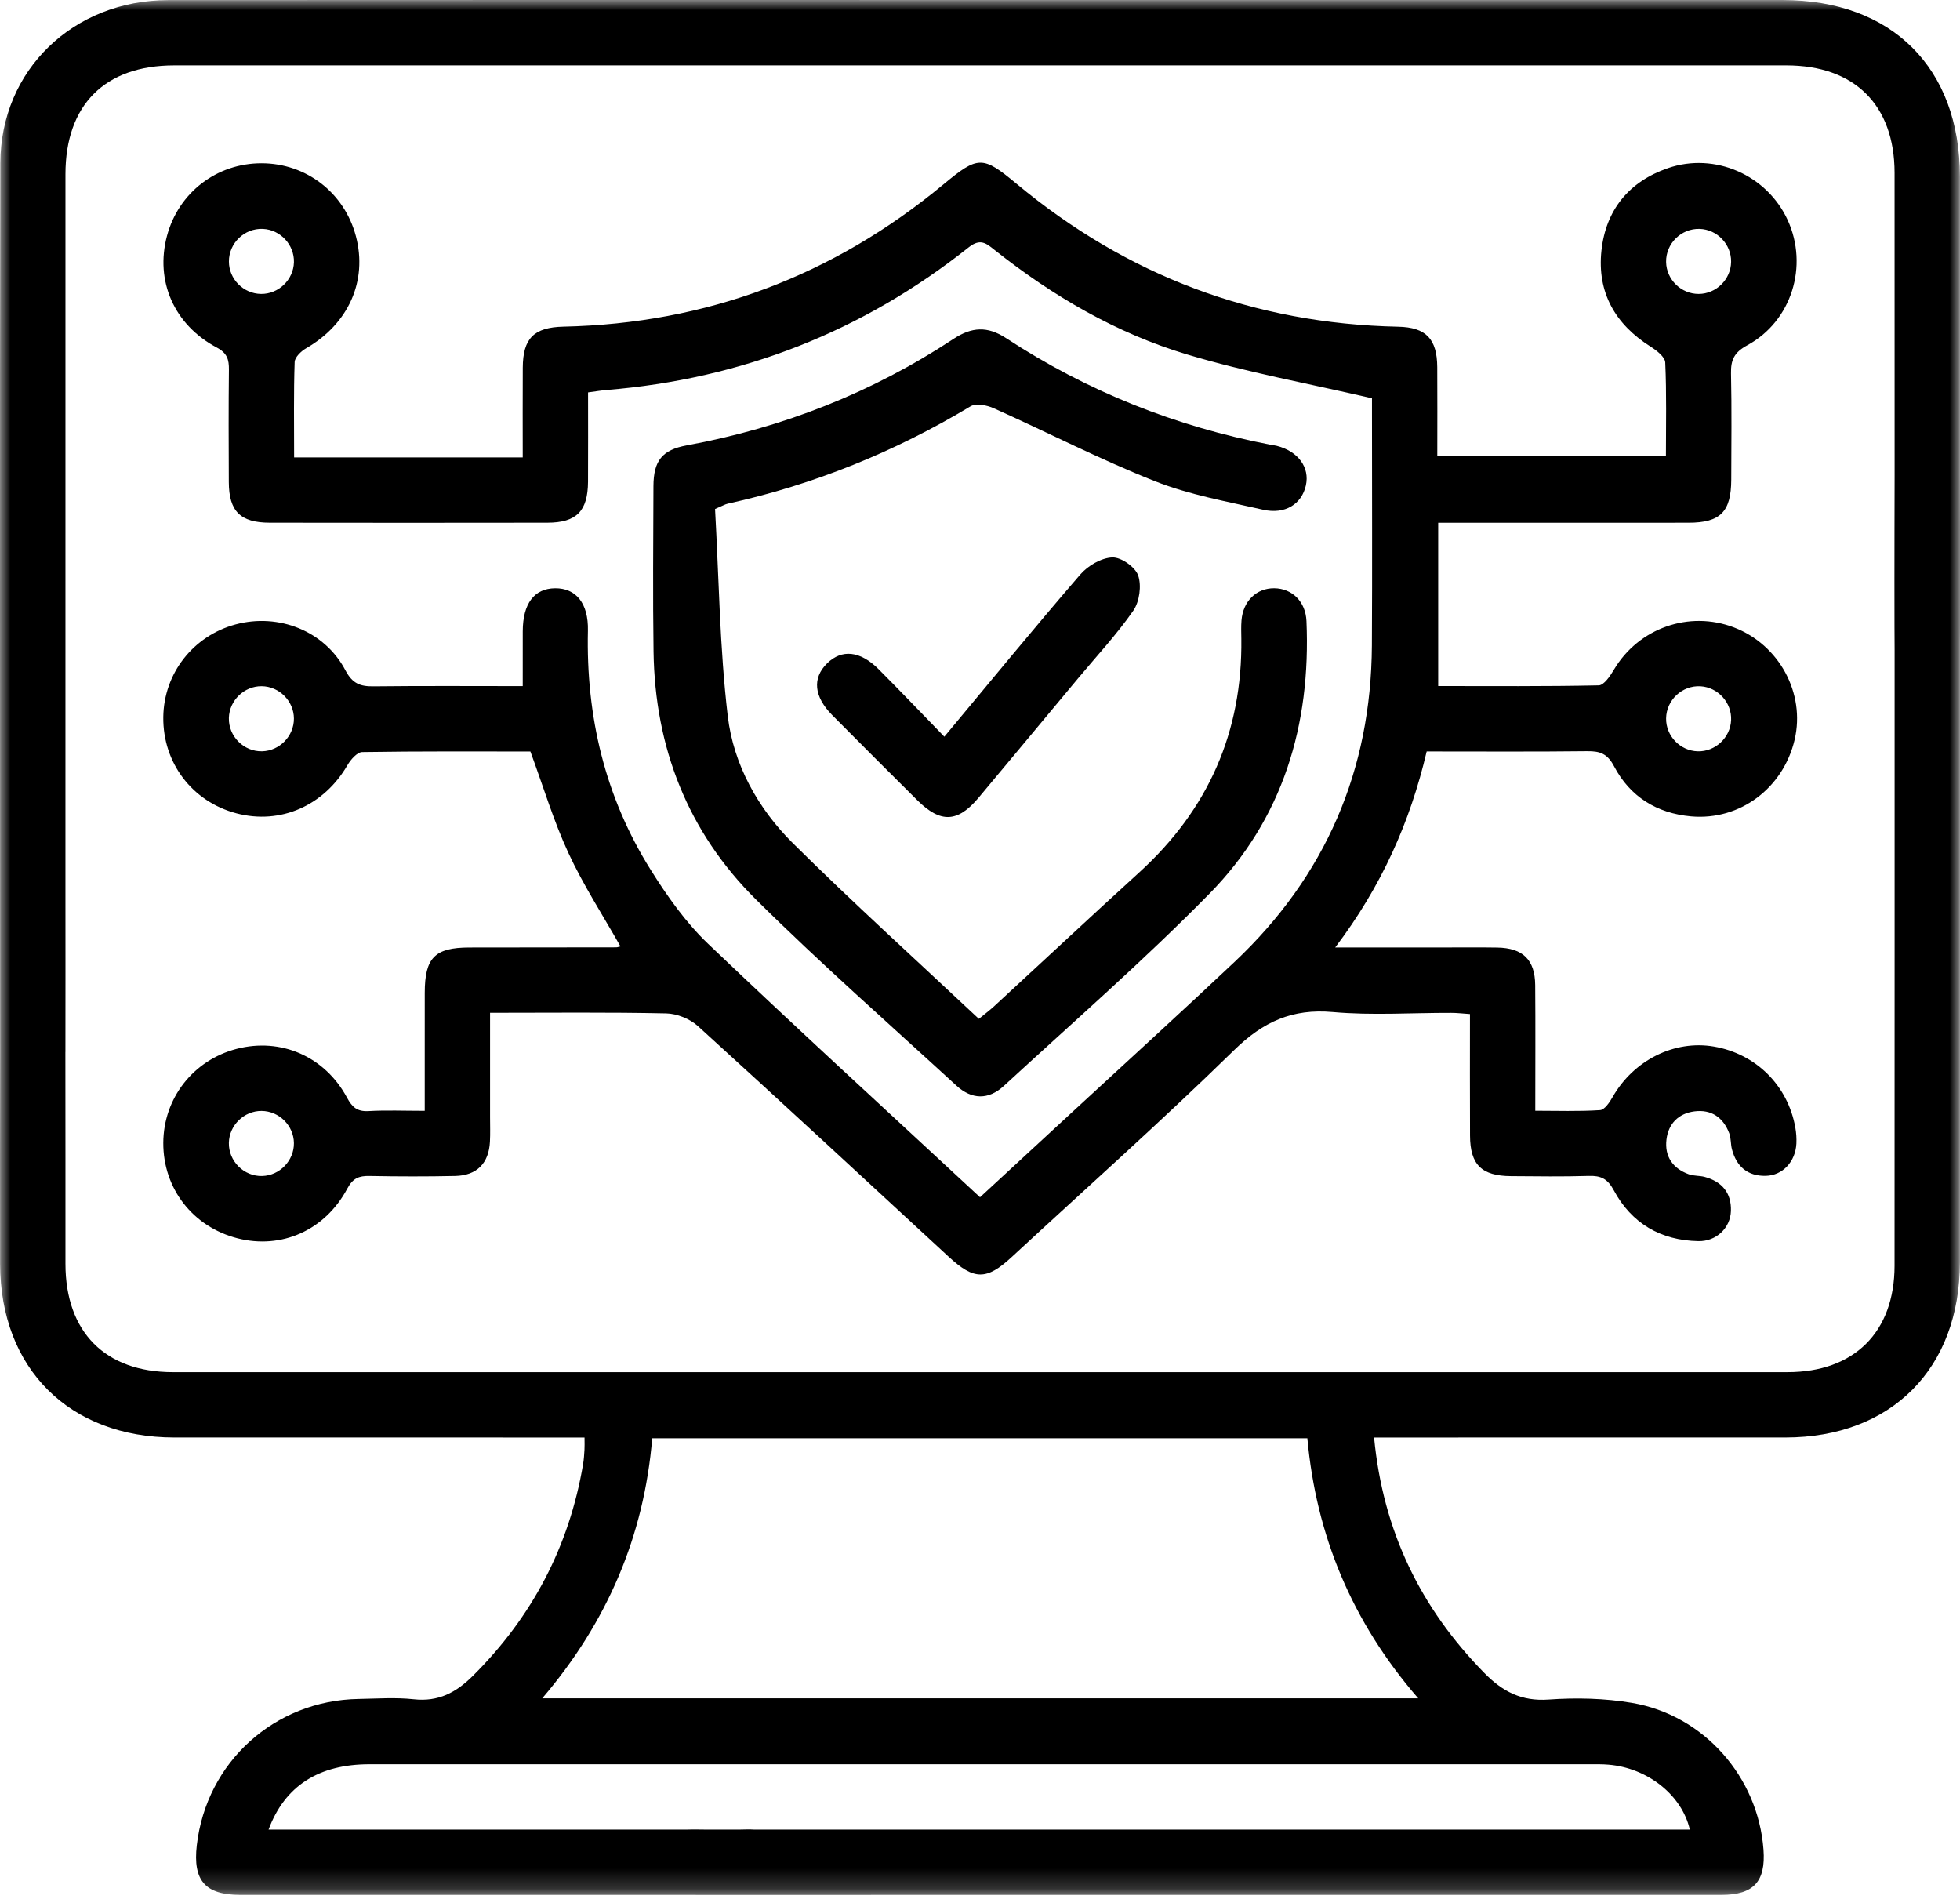
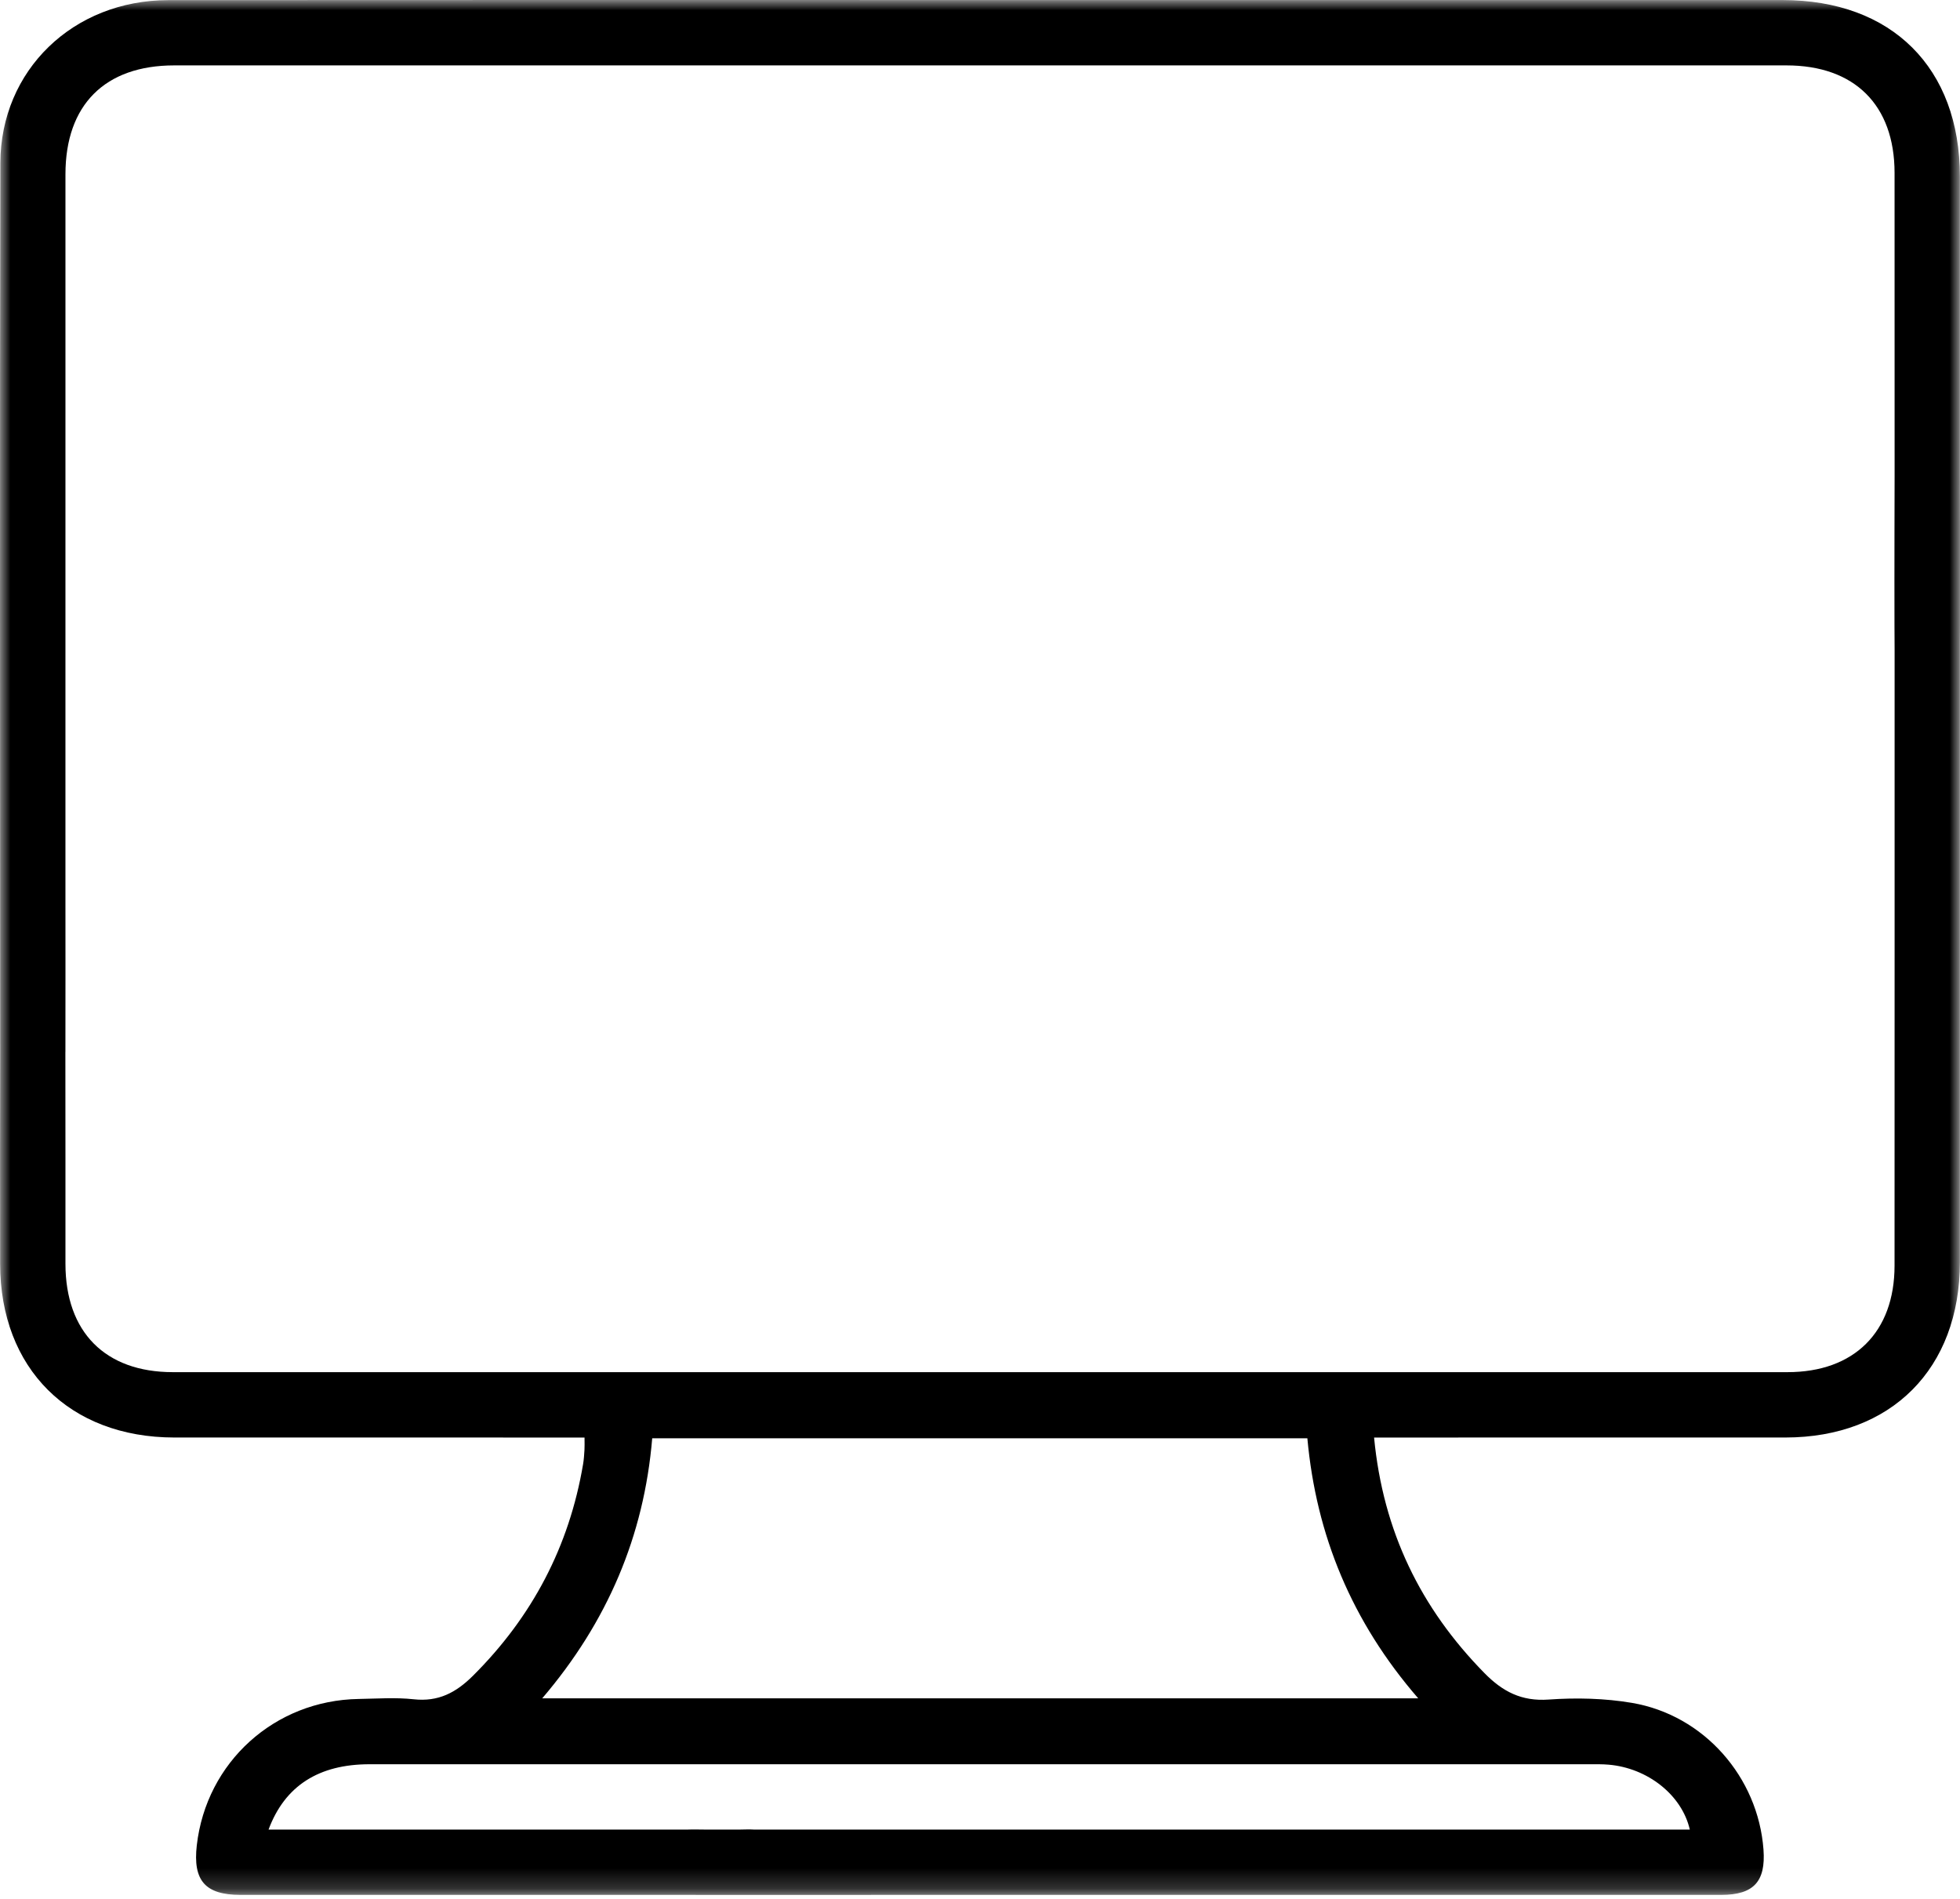
<svg xmlns="http://www.w3.org/2000/svg" xmlns:xlink="http://www.w3.org/1999/xlink" width="96px" height="93px" viewBox="0 0 96 93" version="1.1">
  <title>DD424940-4807-43A2-A866-4EB695A3AA1E</title>
  <defs>
    <filter color-interpolation-filters="auto" id="filter-1">
      <feColorMatrix in="SourceGraphic" type="matrix" values="0 0 0 0 0.961 0 0 0 0 0.506 0 0 0 0 0.216 0 0 0 1 0" />
    </filter>
    <polygon id="path-2" points="0 0 96 0 96 92.806 0 92.806" />
  </defs>
  <g id="Page-1" stroke="none" stroke-width="1" fill="none" fill-rule="evenodd">
    <g id="ic_mercadoP2P" transform="translate(-678, -2796)" filter="url(#filter-1)">
      <g transform="translate(678, 2796)">
-         <path d="M14.396,55.984 C14.388,55.126 13.671,54.413 12.811,54.408 C11.954,54.402 11.228,55.111 11.21,55.969 C11.191,56.868 11.949,57.622 12.844,57.596 C13.702,57.571 14.405,56.841 14.396,55.984 M83.153,36.796 C84.01,36.82 84.751,36.129 84.789,35.271 C84.828,34.415 84.147,33.661 83.29,33.611 C82.393,33.559 81.618,34.283 81.605,35.184 C81.593,36.043 82.293,36.772 83.153,36.796 M14.396,35.189 C14.391,34.331 13.676,33.615 12.816,33.607 C11.96,33.599 11.231,34.306 11.21,35.164 C11.189,36.062 11.943,36.818 12.839,36.795 C13.697,36.773 14.402,36.046 14.396,35.189 M84.789,12.824 C84.802,11.964 84.103,11.234 83.244,11.21 C82.344,11.184 81.589,11.93 81.605,12.83 C81.619,13.691 82.34,14.398 83.2,14.395 C84.059,14.394 84.777,13.684 84.789,12.824 M14.397,12.846 C14.421,11.987 13.731,11.246 12.873,11.21 C11.974,11.171 11.209,11.908 11.212,12.809 C11.214,13.669 11.923,14.385 12.785,14.395 C13.643,14.406 14.372,13.705 14.397,12.846 M48.001,58.636 C49.596,57.163 51.112,55.766 52.626,54.366 C55.245,51.947 57.884,49.548 60.477,47.101 C64.924,42.905 67.159,37.726 67.194,31.613 C67.217,27.814 67.199,24.014 67.199,20.215 C67.199,19.887 67.199,19.559 67.199,19.506 C64.078,18.78 61.063,18.235 58.147,17.361 C54.677,16.321 51.564,14.499 48.719,12.246 C48.319,11.929 48.026,11.654 47.452,12.109 C42.251,16.241 36.323,18.563 29.7,19.101 C29.435,19.123 29.172,19.169 28.803,19.218 C28.803,20.677 28.809,22.135 28.801,23.593 C28.792,25.032 28.238,25.598 26.809,25.6 C22.277,25.607 17.745,25.607 13.213,25.6 C11.772,25.598 11.214,25.041 11.207,23.61 C11.198,21.777 11.192,19.944 11.212,18.111 C11.218,17.609 11.128,17.292 10.616,17.02 C8.516,15.903 7.592,13.753 8.179,11.552 C8.745,9.43 10.616,7.994 12.812,7.996 C15.003,7.999 16.869,9.441 17.432,11.568 C18.013,13.764 17.067,15.863 14.993,17.058 C14.749,17.198 14.44,17.496 14.432,17.73 C14.381,19.253 14.406,20.778 14.406,22.403 L19.965,22.403 L25.603,22.403 C25.603,20.909 25.596,19.457 25.605,18.006 C25.613,16.569 26.153,16.03 27.598,15.998 C34.614,15.844 40.813,13.506 46.212,9.029 C47.907,7.623 48.127,7.618 49.78,8.993 C55.2,13.504 61.426,15.854 68.48,16.001 C69.843,16.029 70.387,16.595 70.396,17.985 C70.406,19.413 70.398,20.842 70.398,22.336 L81.596,22.336 C81.596,20.795 81.632,19.271 81.562,17.752 C81.55,17.48 81.142,17.164 80.847,16.978 C79.108,15.88 78.219,14.32 78.438,12.275 C78.652,10.279 79.788,8.893 81.695,8.235 C83.994,7.442 86.548,8.576 87.558,10.775 C88.588,13.019 87.761,15.727 85.578,16.912 C84.939,17.259 84.77,17.628 84.784,18.29 C84.822,20.022 84.801,21.756 84.796,23.489 C84.791,25.063 84.265,25.599 82.708,25.601 C79.009,25.606 75.31,25.603 71.611,25.603 L70.442,25.603 L70.442,33.6 C73.06,33.6 75.684,33.622 78.307,33.566 C78.562,33.56 78.866,33.107 79.047,32.802 C80.256,30.763 82.728,29.883 84.938,30.732 C87.148,31.582 88.429,33.954 87.902,36.22 C87.348,38.596 85.223,40.195 82.831,39.983 C81.158,39.834 79.839,39.022 79.059,37.535 C78.736,36.92 78.378,36.783 77.752,36.79 C75.156,36.82 72.559,36.803 69.878,36.803 C69.07,40.255 67.664,43.414 65.397,46.403 C67.247,46.403 68.893,46.403 70.538,46.403 C71.472,46.403 72.405,46.391 73.338,46.407 C74.587,46.427 75.182,47.004 75.193,48.244 C75.21,50.243 75.197,52.242 75.197,54.399 C76.273,54.399 77.326,54.437 78.371,54.369 C78.593,54.354 78.841,53.981 78.988,53.723 C80.015,51.926 82.008,50.923 83.946,51.256 C86.003,51.61 87.566,53.157 87.933,55.216 C87.98,55.476 87.999,55.748 87.986,56.012 C87.94,56.896 87.314,57.57 86.485,57.588 C85.599,57.606 85.052,57.133 84.83,56.288 C84.763,56.033 84.789,55.749 84.698,55.506 C84.405,54.727 83.819,54.322 82.99,54.43 C82.214,54.531 81.716,55.03 81.623,55.81 C81.524,56.641 81.932,57.223 82.713,57.51 C82.957,57.599 83.242,57.571 83.496,57.64 C84.338,57.869 84.808,58.419 84.78,59.306 C84.754,60.136 84.069,60.801 83.191,60.786 C81.345,60.753 79.913,59.918 79.042,58.294 C78.735,57.722 78.405,57.572 77.811,57.591 C76.546,57.631 75.278,57.61 74.012,57.602 C72.568,57.593 72.007,57.044 72.001,55.617 C71.991,53.655 71.998,51.694 71.998,49.664 C71.651,49.641 71.364,49.606 71.076,49.606 C69.143,49.601 67.198,49.737 65.281,49.566 C63.296,49.39 61.87,50.039 60.451,51.427 C56.902,54.897 53.191,58.201 49.544,61.572 C48.319,62.705 47.712,62.7 46.473,61.556 C42.383,57.781 38.303,53.996 34.184,50.254 C33.792,49.898 33.157,49.643 32.628,49.632 C29.801,49.571 26.971,49.603 24.003,49.603 C24.003,51.34 24.003,53.026 24.003,54.712 C24.003,55.111 24.018,55.512 23.997,55.911 C23.945,56.97 23.359,57.572 22.292,57.594 C20.893,57.624 19.493,57.621 18.094,57.594 C17.579,57.584 17.28,57.705 17.012,58.209 C15.917,60.263 13.784,61.197 11.631,60.646 C9.448,60.087 7.989,58.211 7.998,55.974 C8.007,53.787 9.46,51.924 11.59,51.369 C13.75,50.806 15.906,51.732 16.996,53.757 C17.251,54.231 17.498,54.448 18.05,54.416 C18.912,54.366 19.78,54.403 20.803,54.403 L20.803,52.022 C20.803,50.889 20.802,49.756 20.804,48.622 C20.807,46.906 21.296,46.407 22.983,46.404 C25.382,46.4 27.781,46.4 30.181,46.396 C30.245,46.396 30.309,46.368 30.389,46.35 C29.529,44.827 28.572,43.354 27.841,41.777 C27.117,40.217 26.621,38.551 25.978,36.805 C23.329,36.805 20.535,36.788 17.741,36.833 C17.493,36.837 17.176,37.202 17.019,37.472 C15.866,39.462 13.736,40.402 11.58,39.833 C9.414,39.262 7.972,37.365 7.998,35.12 C8.022,32.981 9.462,31.139 11.544,30.58 C13.649,30.015 15.902,30.899 16.919,32.83 C17.264,33.487 17.65,33.622 18.302,33.614 C20.725,33.586 23.149,33.603 25.603,33.603 C25.603,32.635 25.6,31.776 25.604,30.917 C25.609,29.558 26.165,28.821 27.187,28.811 C28.212,28.8 28.827,29.549 28.796,30.888 C28.701,35.089 29.633,39.03 31.869,42.598 C32.677,43.888 33.583,45.174 34.677,46.218 C39.038,50.381 43.492,54.448 48.001,58.636" id="Fill-1" fill="#000000" />
        <g id="Group-5">
          <mask id="mask-3" fill="white">
            <use xlink:href="#path-2" />
          </mask>
          <g id="Clip-4" />
          <path d="M87.552,67.202 C61.19,67.204 34.827,67.204 8.465,67.202 C5.154,67.202 3.209,65.239 3.206,61.903 C3.203,58.451 3.21,54.998 3.202,51.545 C3.202,51.532 3.204,51.518 3.204,51.505 C3.21,51.238 3.205,43.988 3.205,43.722 C3.205,31.992 3.204,20.262 3.206,8.532 C3.207,5.136 5.14,3.203 8.532,3.203 C34.855,3.202 61.178,3.202 87.5,3.203 C90.837,3.203 92.792,5.146 92.795,8.464 C92.799,13.395 92.796,18.327 92.797,23.259 C92.797,23.47 92.783,27.977 92.791,30.755 C92.791,30.787 92.791,30.818 92.792,30.849 C92.793,31.225 92.794,31.566 92.797,31.858 C92.796,41.901 92.799,51.944 92.794,61.987 C92.793,65.239 90.818,67.202 87.552,67.202 M69.463,83.176 L26.559,83.176 C29.75,79.438 31.544,75.23 31.945,70.441 L64.034,70.441 C64.466,75.184 66.204,79.416 69.463,83.176 M77.891,86.405 C78.191,86.405 78.492,86.4 78.79,86.426 C80.694,86.588 82.376,87.905 82.766,89.604 L81.577,89.604 C66.69,89.604 51.802,89.604 36.914,89.604 C36.702,89.589 36.484,89.603 36.27,89.604 C35.675,89.604 35.08,89.604 34.485,89.604 C34.226,89.604 33.964,89.593 33.706,89.604 C28.093,89.604 17.696,89.604 14.231,89.604 L13.154,89.604 C13.957,87.448 15.628,86.405 18.101,86.405 C38.031,86.403 57.961,86.404 77.891,86.405 M95.998,30.609 C96.004,27.822 95.995,23.45 95.995,23.243 C95.996,18.378 95.997,13.512 95.995,8.647 C95.993,3.32 92.661,0.003 87.312,0.003 C74.217,0.001 61.123,0.002 48.028,0.002 C34.766,0.002 21.505,-0.005 8.244,0.006 C3.586,0.011 0.028,3.435 0.017,7.992 C-0.012,20.155 0.004,39.302 0.009,51.465 C0.009,51.475 0.01,51.485 0.01,51.495 C0.01,51.498 0.009,51.5 0.009,51.502 C-4.36181597e-05,54.969 0.002,58.435 0.006,61.902 C0.012,67.024 3.398,70.4 8.537,70.403 C14.869,70.407 21.202,70.404 27.534,70.404 L28.63,70.404 C28.63,70.679 28.638,70.844 28.627,71.008 C28.613,71.24 28.599,71.475 28.56,71.704 C27.879,75.741 26.069,79.181 23.165,82.072 C22.333,82.9 21.469,83.355 20.264,83.223 C19.375,83.126 18.466,83.193 17.566,83.208 C13.449,83.275 10.105,86.301 9.639,90.374 C9.441,92.104 10.05,92.802 11.774,92.803 C16.043,92.806 27.482,92.805 33.765,92.803 C33.883,92.805 34.001,92.804 34.119,92.804 C34.892,92.804 35.665,92.804 36.438,92.804 C36.58,92.805 36.724,92.809 36.866,92.804 C52.681,92.804 68.496,92.805 84.311,92.803 C85.893,92.802 86.49,92.151 86.375,90.587 C86.114,87.033 83.461,83.997 79.929,83.399 C78.596,83.173 77.201,83.141 75.85,83.237 C74.521,83.332 73.595,82.845 72.705,81.938 C69.578,78.755 67.741,74.991 67.302,70.404 L68.552,70.404 C74.851,70.404 81.15,70.406 87.449,70.403 C92.637,70.4 95.993,67.029 95.995,61.816 C95.998,51.673 95.996,41.531 95.995,31.388 C95.996,31.25 95.996,31.108 95.997,30.958 C95.999,30.841 96,30.725 95.998,30.609" id="Fill-3" fill="#000000" mask="url(#mask-3)" />
        </g>
-         <path d="M35.023,24.928 C35.213,28.312 35.248,31.713 35.645,35.071 C35.927,37.45 37.126,39.599 38.831,41.292 C41.784,44.22 44.872,47.012 47.944,49.899 C48.236,49.66 48.47,49.487 48.683,49.291 C51.059,47.101 53.42,44.894 55.809,42.718 C59.18,39.647 60.858,35.849 60.8,31.286 C60.796,30.987 60.784,30.685 60.808,30.387 C60.882,29.441 61.54,28.802 62.413,28.81 C63.286,28.819 63.949,29.46 63.99,30.418 C64.211,35.508 62.837,40.106 59.24,43.767 C56.021,47.043 52.549,50.07 49.167,53.184 C48.414,53.878 47.596,53.859 46.843,53.168 C43.554,50.149 40.199,47.196 37.029,44.056 C33.691,40.748 32.077,36.615 32.01,31.91 C31.971,29.212 31.997,26.512 32.005,23.813 C32.008,22.56 32.439,22.032 33.632,21.813 C38.339,20.95 42.708,19.232 46.703,16.597 C47.594,16.01 48.365,15.963 49.273,16.558 C53.244,19.162 57.577,20.887 62.24,21.783 C62.338,21.802 62.439,21.81 62.535,21.835 C63.583,22.101 64.161,22.891 63.96,23.779 C63.754,24.691 62.94,25.208 61.864,24.963 C60.082,24.556 58.252,24.234 56.566,23.566 C53.884,22.504 51.31,21.174 48.674,19.994 C48.34,19.844 47.809,19.737 47.541,19.897 C43.828,22.127 39.874,23.735 35.644,24.667 C35.518,24.695 35.401,24.767 35.023,24.928" id="Fill-6" fill="#000000" />
-         <path d="M46.253,36.08 C48.541,33.335 50.692,30.707 52.911,28.137 C53.282,27.707 53.939,27.321 54.479,27.3 C54.91,27.283 55.605,27.77 55.747,28.183 C55.919,28.683 55.813,29.466 55.509,29.906 C54.696,31.078 53.712,32.132 52.796,33.232 C51.176,35.177 49.557,37.123 47.933,39.065 C46.909,40.289 46.07,40.325 44.931,39.194 C43.537,37.809 42.146,36.421 40.763,35.025 C39.863,34.116 39.78,33.21 40.506,32.494 C41.228,31.781 42.128,31.868 43.038,32.779 C44.095,33.839 45.129,34.923 46.253,36.08" id="Fill-8" fill="#000000" />
      </g>
    </g>
  </g>
</svg>